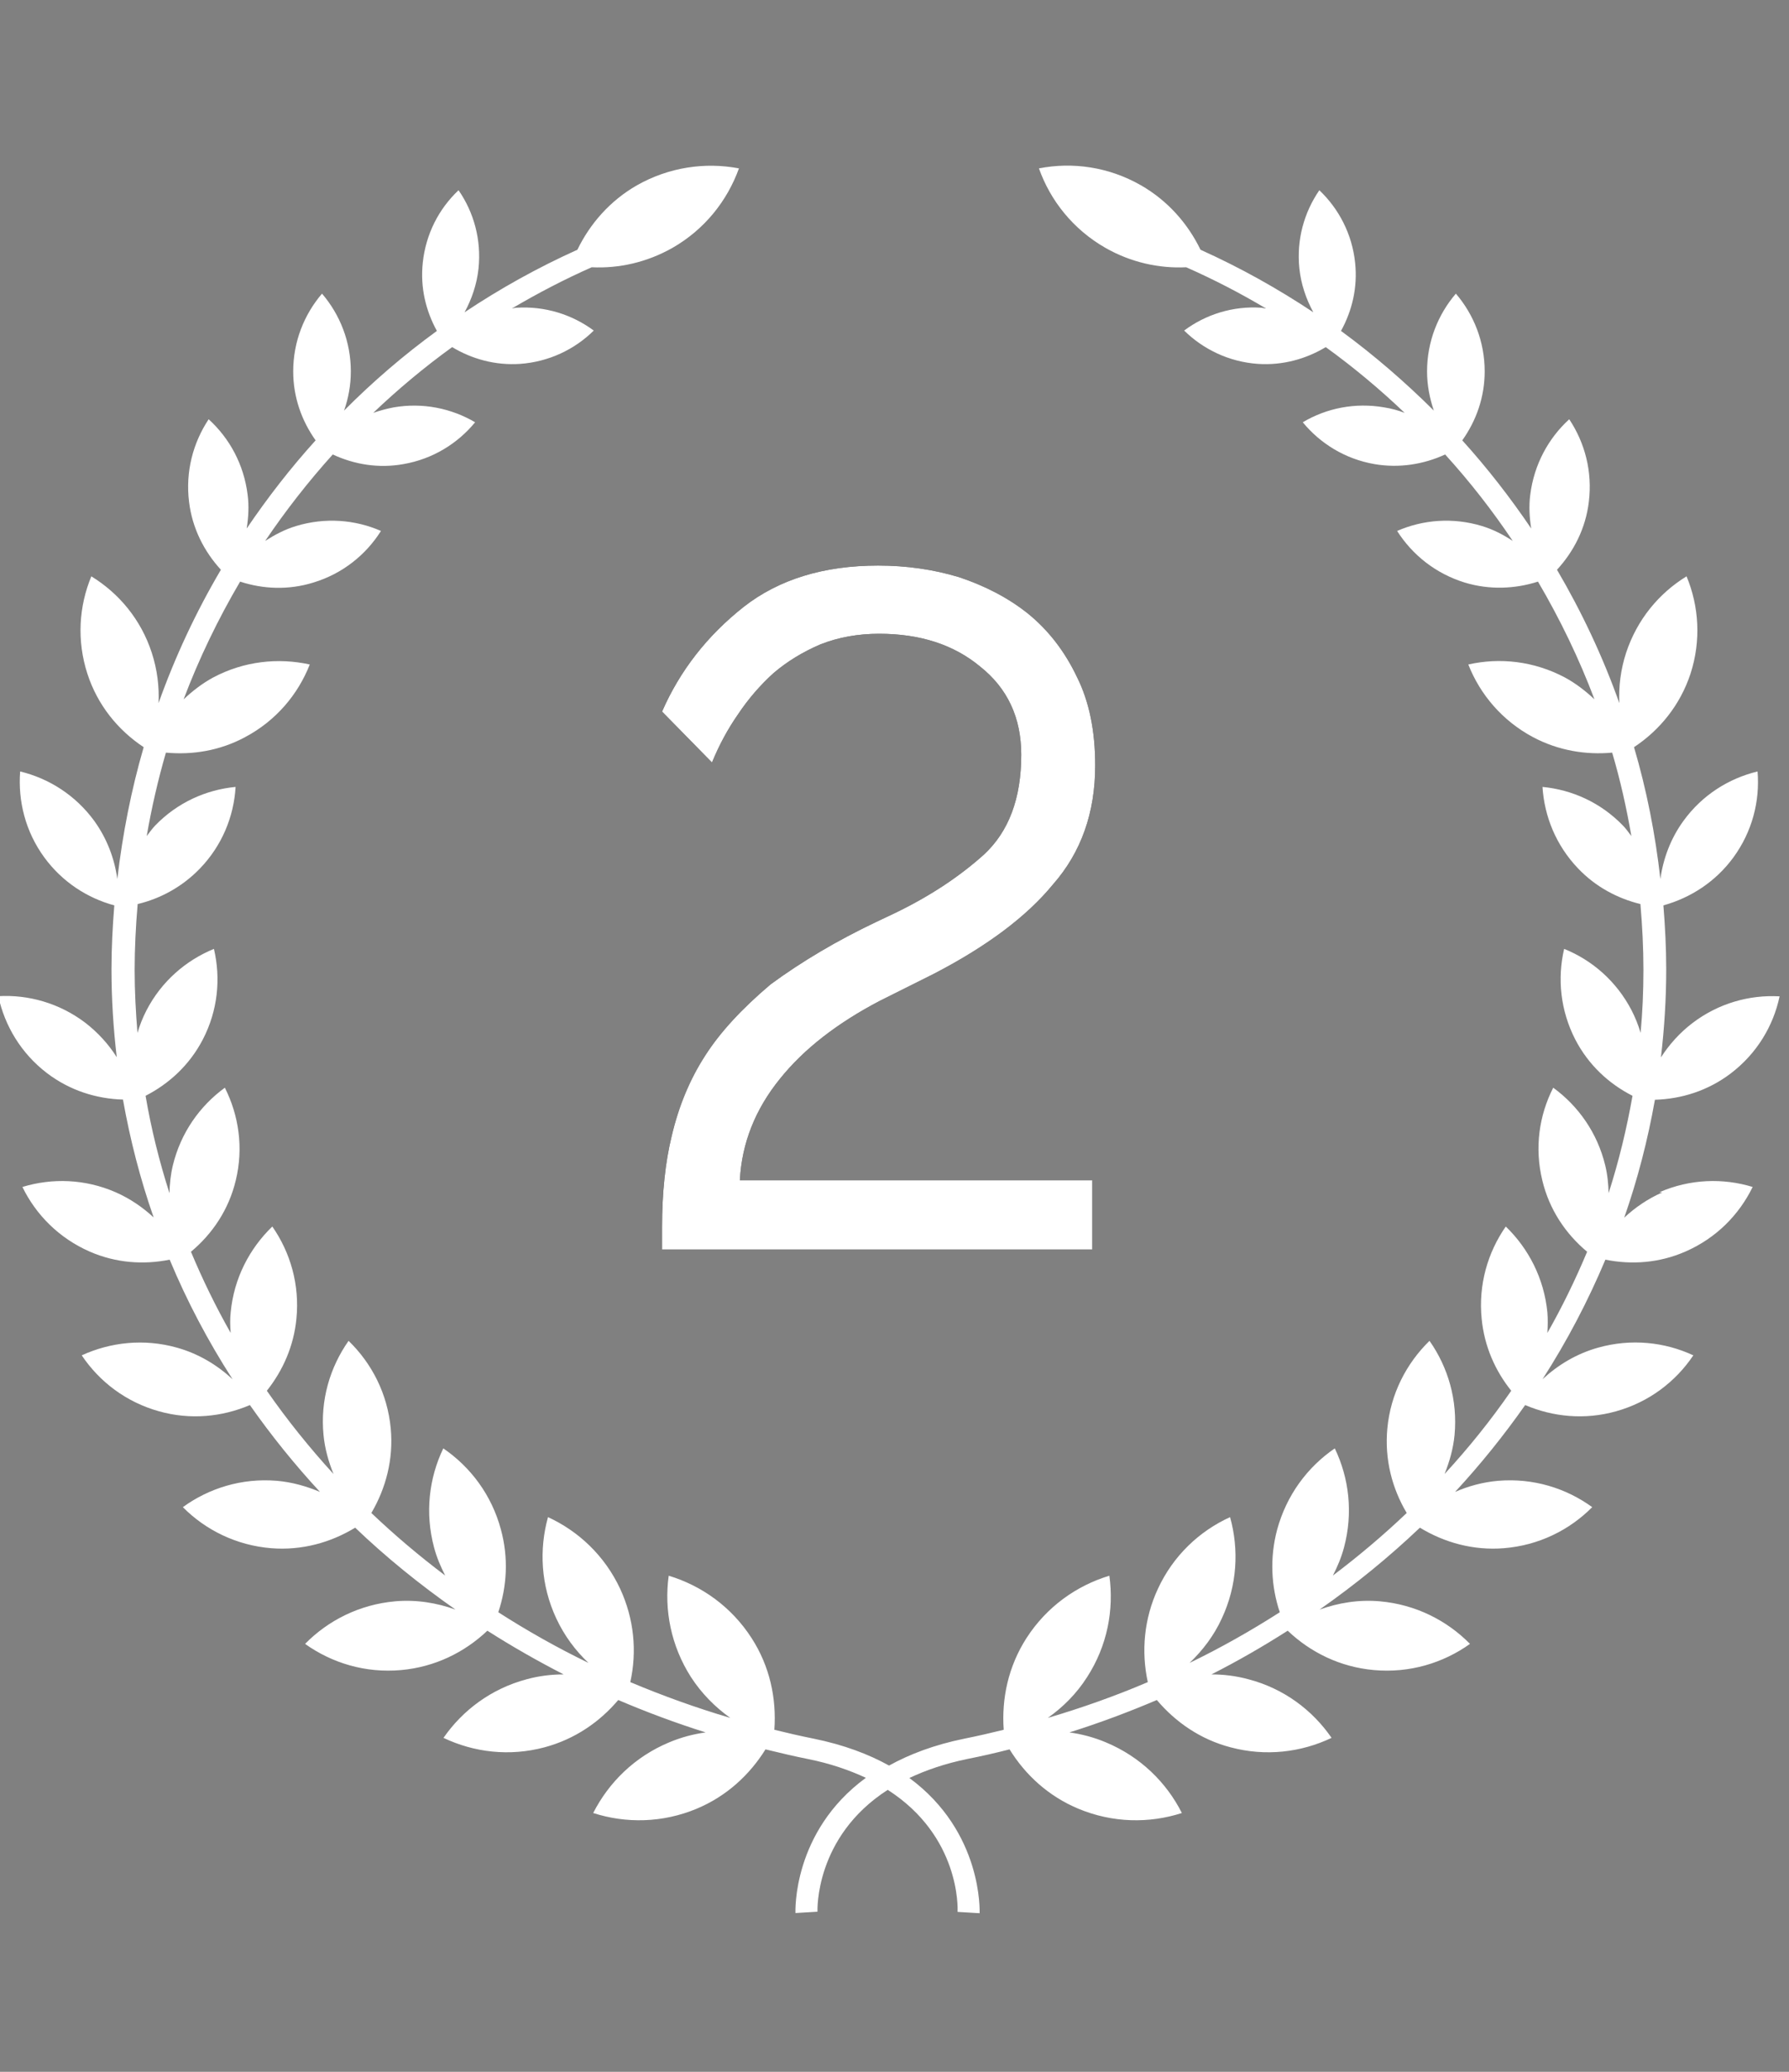
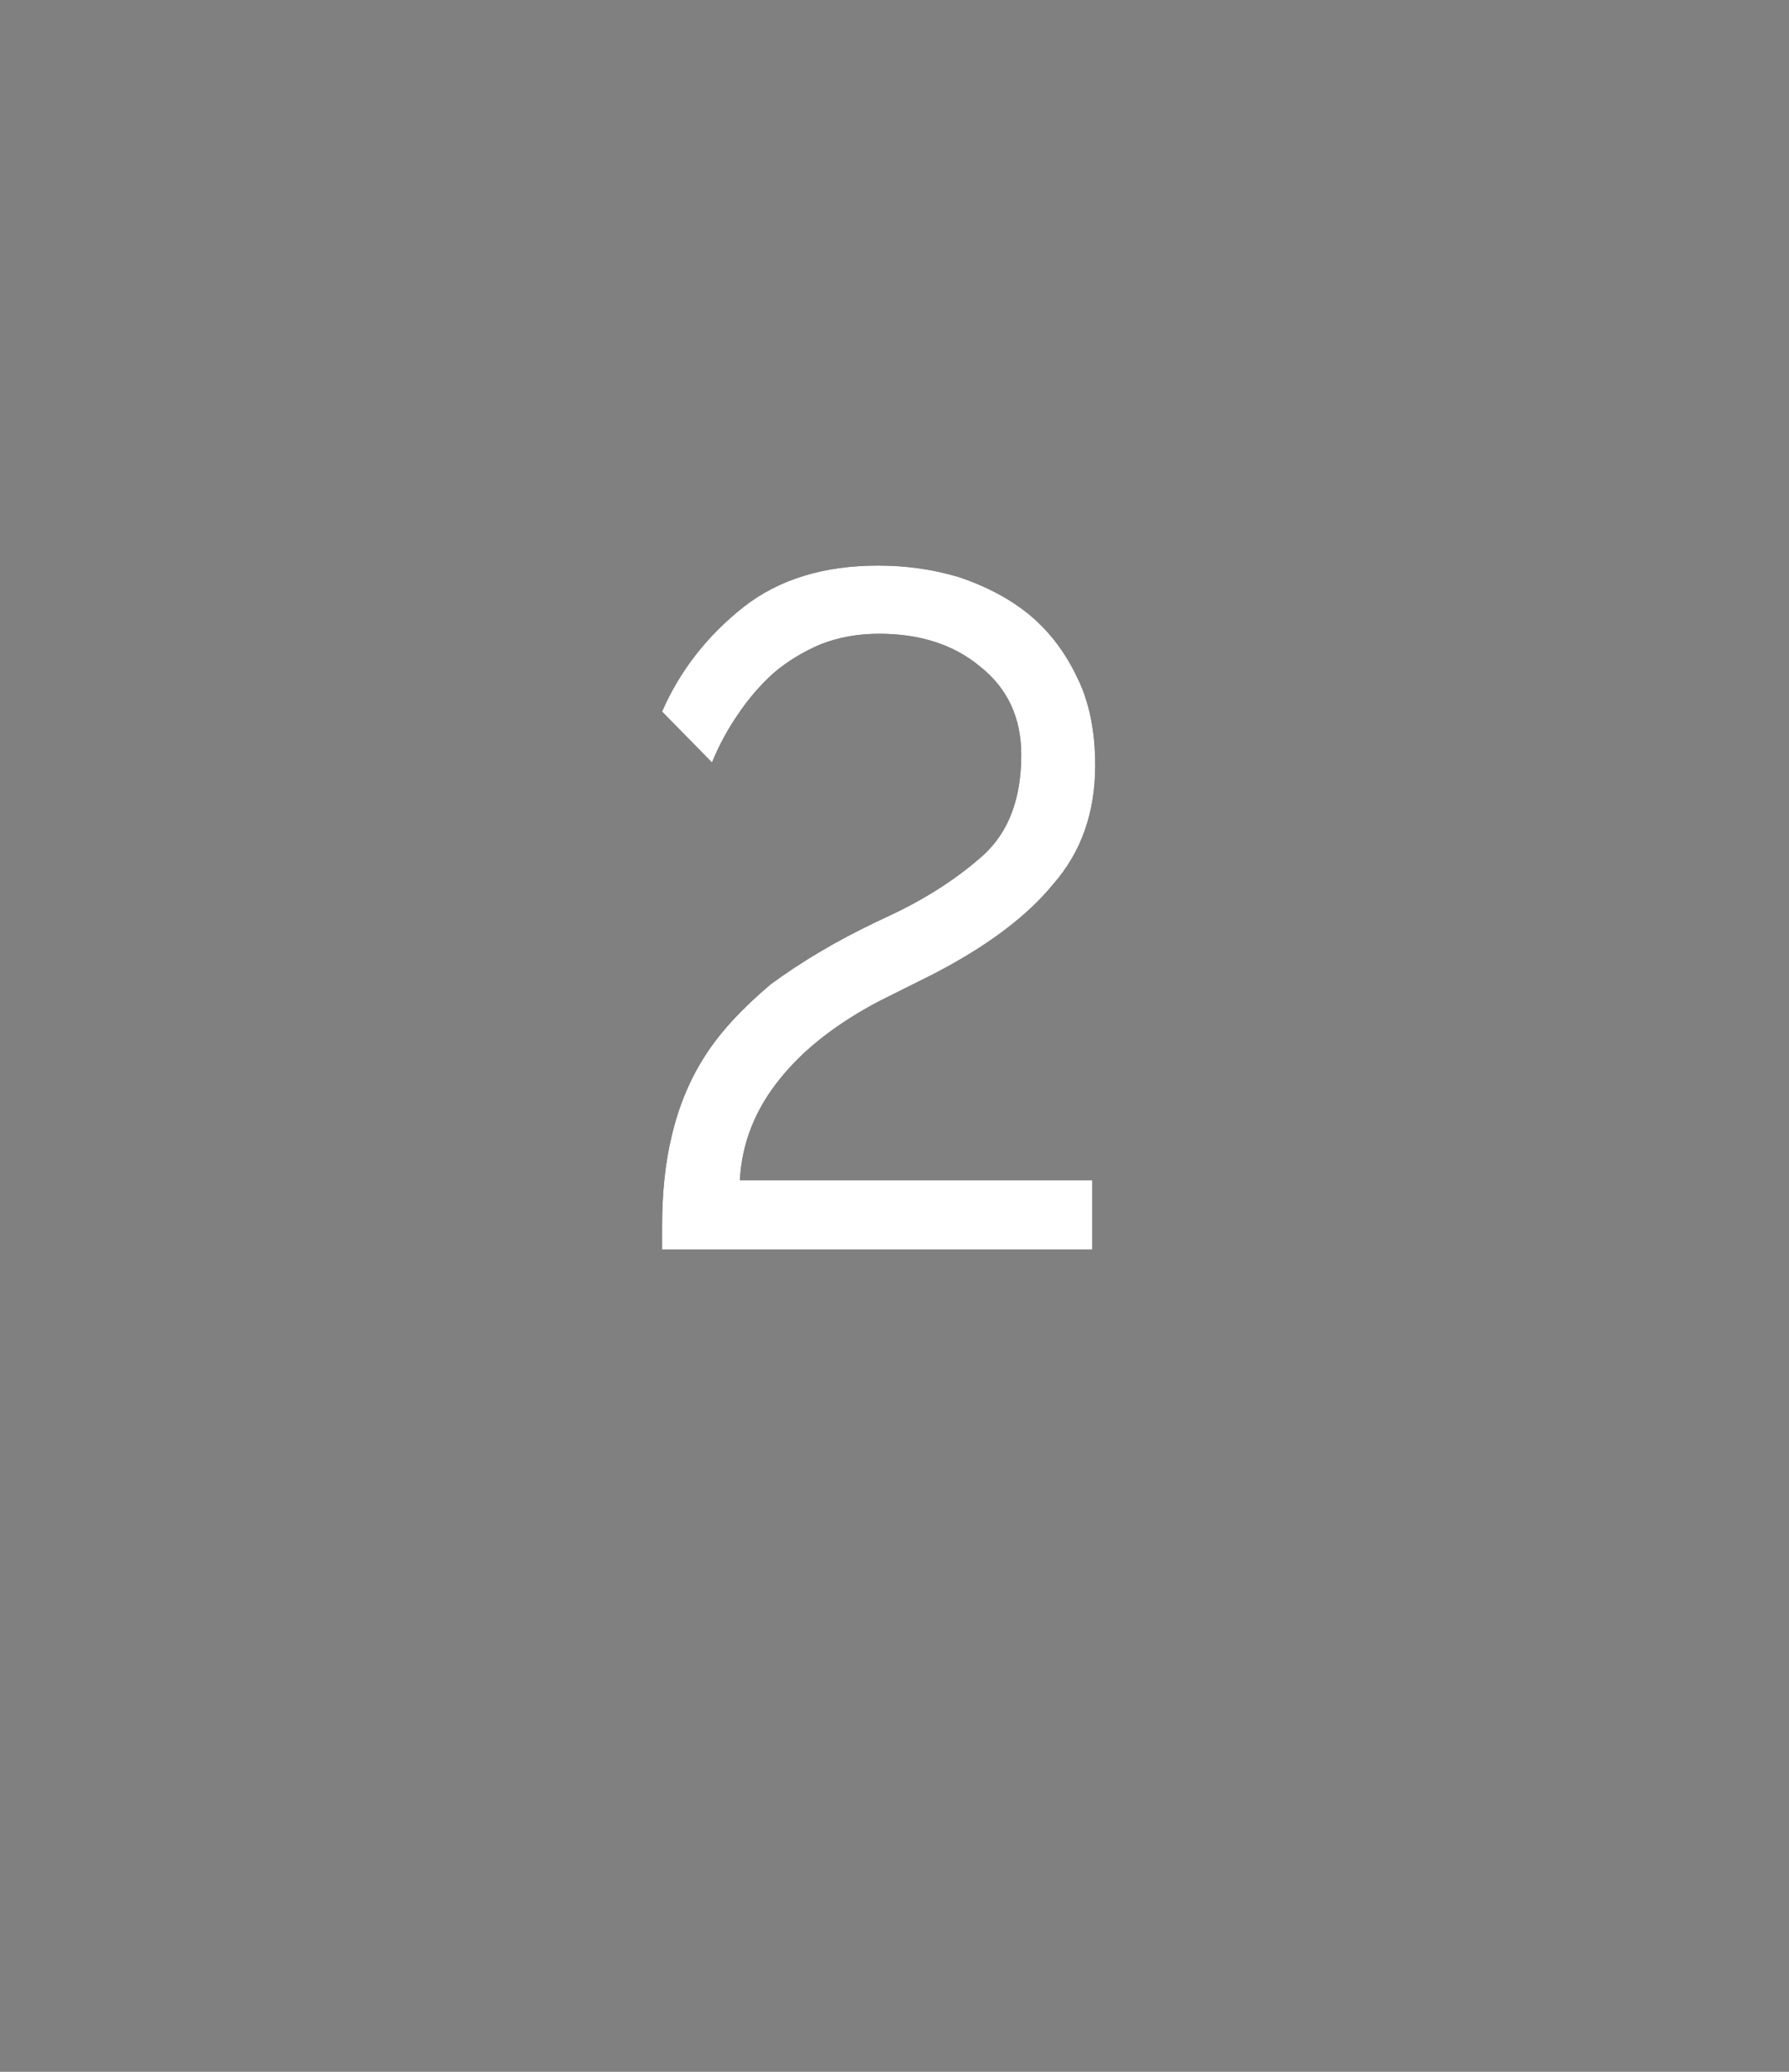
<svg xmlns="http://www.w3.org/2000/svg" xmlns:xlink="http://www.w3.org/1999/xlink" width="95px" height="110px" viewBox="0 0 95 110" version="1.1">
  <rect x="0" y="0" width="95" height="110" fill="#808080" stroke="none" />
  <title>ico-gold</title>
  <defs>
    <path d="M25.755,51 L25.755,47.328 L7.038,47.328 C7.14,45.356 7.854,43.554 9.18,41.922 C10.438,40.358 12.206,38.981 14.484,37.791 L14.484,37.791 L17.34,36.363 C20.162,34.901 22.27,33.32 23.664,31.62 C25.16,29.92 25.908,27.812 25.908,25.296 C25.908,23.46 25.585,21.896 24.939,20.604 C24.293,19.244 23.426,18.122 22.338,17.238 C21.318,16.422 20.094,15.776 18.666,15.3 C17.306,14.892 15.878,14.688 14.382,14.688 C11.492,14.688 9.112,15.419 7.242,16.881 C5.304,18.411 3.859,20.264 2.907,22.44 L2.907,22.44 L5.559,25.143 C5.933,24.225 6.392,23.375 6.936,22.593 C7.48,21.777 8.109,21.046 8.823,20.4 C9.537,19.788 10.37,19.278 11.322,18.87 C12.274,18.496 13.311,18.309 14.433,18.309 C16.609,18.309 18.394,18.887 19.788,20.043 C21.25,21.199 21.981,22.763 21.981,24.735 C21.981,27.047 21.318,28.815 19.992,30.039 C18.666,31.229 17.085,32.266 15.249,33.15 L15.249,33.15 L14.28,33.609 C12.206,34.595 10.336,35.7 8.67,36.924 C7.14,38.216 5.984,39.474 5.202,40.698 C4.386,41.956 3.791,43.384 3.417,44.982 C3.077,46.376 2.907,47.991 2.907,49.827 L2.907,49.827 L2.907,51 L25.755,51 Z" id="path-1" />
  </defs>
  <g id="ico-gold" stroke="none" stroke-width="1" fill="none" fill-rule="evenodd">
    <g id="Artboard-1" transform="translate(-128.55, 8.794)" fill-rule="nonzero">
-       <path d="M216.82,54.516 C216.05,54.856 215.38,55.316 214.8,55.856 C215.51,53.826 216.05,51.736 216.43,49.596 C217.84,49.556 219.25,49.116 220.46,48.196 C221.84,47.146 222.72,45.676 223.05,44.106 C221.44,44.016 219.8,44.476 218.42,45.526 C217.74,46.046 217.19,46.666 216.75,47.346 C216.93,45.806 217.03,44.246 217.03,42.666 C217.03,41.526 216.97,40.396 216.88,39.276 C218.32,38.876 219.65,38.026 220.6,36.726 C221.6,35.356 222.01,33.736 221.88,32.166 C220.35,32.536 218.94,33.416 217.94,34.796 C217.26,35.736 216.87,36.796 216.72,37.876 C216.45,35.486 215.99,33.146 215.32,30.876 C216.68,29.976 217.77,28.646 218.32,26.976 C218.89,25.216 218.77,23.396 218.11,21.806 C216.64,22.706 215.48,24.106 214.9,25.866 C214.61,26.756 214.5,27.656 214.54,28.536 C213.66,26.066 212.55,23.706 211.23,21.456 C212.12,20.486 212.75,19.266 212.92,17.856 C213.12,16.246 212.71,14.716 211.88,13.466 C210.77,14.476 210.01,15.876 209.81,17.476 C209.73,18.086 209.77,18.686 209.86,19.266 C208.75,17.626 207.53,16.056 206.2,14.586 C206.94,13.546 207.39,12.296 207.39,10.926 C207.39,9.346 206.81,7.906 205.86,6.796 C204.91,7.906 204.33,9.346 204.33,10.926 C204.33,11.656 204.47,12.356 204.69,13.006 C203.16,11.486 201.52,10.066 199.76,8.776 C200.35,7.706 200.65,6.466 200.51,5.156 C200.35,3.626 199.64,2.286 198.61,1.306 C197.8,2.486 197.39,3.936 197.55,5.466 C197.64,6.306 197.91,7.086 198.29,7.786 C196.41,6.536 194.41,5.416 192.3,4.466 C191.63,3.086 190.57,1.866 189.14,1.046 C187.43,0.066 185.51,-0.204 183.72,0.146 C184.33,1.866 185.54,3.386 187.25,4.366 C188.6,5.136 190.09,5.466 191.54,5.396 C193.01,6.046 194.42,6.776 195.78,7.586 C195.7,7.586 195.63,7.556 195.55,7.546 C194.02,7.436 192.57,7.906 191.43,8.756 C192.45,9.756 193.81,10.416 195.34,10.526 C196.66,10.616 197.9,10.266 198.95,9.636 C200.43,10.706 201.83,11.876 203.14,13.126 C202.8,12.996 202.44,12.896 202.06,12.836 C200.51,12.566 198.99,12.876 197.73,13.626 C198.66,14.756 199.98,15.576 201.53,15.846 C202.86,16.076 204.16,15.856 205.29,15.336 C206.6,16.776 207.8,18.316 208.88,19.926 C208.38,19.596 207.84,19.316 207.25,19.136 C205.7,18.666 204.12,18.796 202.74,19.396 C203.55,20.666 204.78,21.656 206.33,22.136 C207.65,22.536 209,22.476 210.22,22.086 C211.39,24.076 212.4,26.166 213.22,28.336 C212.75,27.896 212.24,27.496 211.65,27.176 C210.01,26.306 208.2,26.106 206.52,26.486 C207.15,28.086 208.33,29.476 209.96,30.346 C211.3,31.056 212.76,31.296 214.16,31.166 C214.59,32.616 214.92,34.096 215.18,35.596 C215.03,35.406 214.9,35.206 214.73,35.036 C213.55,33.816 212.03,33.136 210.46,32.986 C210.56,34.556 211.18,36.096 212.36,37.326 C213.29,38.296 214.44,38.906 215.66,39.206 C215.76,40.366 215.82,41.526 215.82,42.706 C215.82,43.886 215.77,44.936 215.67,46.046 C215.55,45.636 215.39,45.236 215.19,44.846 C214.39,43.306 213.1,42.186 211.61,41.586 C211.24,43.156 211.41,44.856 212.2,46.396 C212.9,47.746 213.98,48.746 215.24,49.386 C214.93,51.146 214.51,52.876 213.97,54.556 C213.96,54.066 213.91,53.566 213.79,53.076 C213.37,51.346 212.36,49.926 211.03,48.956 C210.28,50.426 210.03,52.146 210.45,53.876 C210.82,55.426 211.69,56.716 212.83,57.666 C212.21,59.146 211.51,60.586 210.72,61.976 C210.74,61.616 210.75,61.256 210.72,60.886 C210.54,59.076 209.72,57.496 208.51,56.326 C207.55,57.706 207.05,59.416 207.23,61.226 C207.37,62.686 207.95,63.986 208.8,65.046 C207.73,66.596 206.55,68.066 205.26,69.466 C205.52,68.816 205.72,68.126 205.79,67.396 C205.96,65.546 205.45,63.806 204.46,62.396 C203.23,63.596 202.39,65.216 202.22,67.056 C202.07,68.686 202.47,70.226 203.25,71.536 C202.02,72.706 200.71,73.816 199.33,74.856 C199.57,74.386 199.78,73.896 199.92,73.366 C200.41,71.536 200.19,69.686 199.43,68.106 C197.98,69.096 196.87,70.586 196.37,72.416 C195.97,73.916 196.05,75.436 196.51,76.806 C194.98,77.786 193.39,78.686 191.72,79.496 C192.41,78.836 193.01,78.056 193.43,77.136 C194.25,75.386 194.35,73.486 193.87,71.756 C192.24,72.496 190.85,73.806 190.04,75.556 C189.29,77.166 189.15,78.906 189.5,80.516 C187.79,81.246 186.02,81.876 184.19,82.416 C185,81.846 185.72,81.126 186.28,80.246 C187.35,78.586 187.71,76.686 187.46,74.866 C185.71,75.396 184.13,76.516 183.06,78.176 C182.09,79.686 181.73,81.396 181.85,83.046 C181.16,83.216 180.47,83.376 179.77,83.516 C178.15,83.846 176.85,84.346 175.76,84.946 C174.68,84.346 173.37,83.846 171.75,83.516 C171.05,83.376 170.36,83.216 169.67,83.046 C169.79,81.386 169.43,79.676 168.46,78.176 C167.39,76.516 165.81,75.396 164.06,74.866 C163.81,76.676 164.18,78.586 165.24,80.246 C165.81,81.126 166.53,81.846 167.33,82.416 C165.5,81.876 163.73,81.236 162.02,80.516 C162.38,78.906 162.23,77.176 161.48,75.556 C160.66,73.806 159.28,72.506 157.65,71.756 C157.17,73.486 157.27,75.376 158.09,77.136 C158.52,78.056 159.11,78.846 159.8,79.496 C158.13,78.686 156.54,77.786 155.01,76.806 C155.47,75.436 155.56,73.916 155.15,72.416 C154.66,70.586 153.54,69.096 152.09,68.106 C151.33,69.686 151.11,71.536 151.6,73.366 C151.74,73.896 151.95,74.386 152.19,74.856 C150.81,73.816 149.5,72.706 148.27,71.536 C149.04,70.226 149.45,68.686 149.3,67.056 C149.13,65.206 148.29,63.586 147.06,62.396 C146.07,63.806 145.55,65.546 145.73,67.396 C145.8,68.136 146,68.816 146.26,69.466 C144.98,68.066 143.79,66.586 142.72,65.046 C143.57,63.976 144.15,62.676 144.29,61.226 C144.47,59.416 143.97,57.706 143.01,56.326 C141.8,57.496 140.97,59.076 140.8,60.886 C140.76,61.256 140.77,61.616 140.8,61.976 C140.01,60.586 139.31,59.146 138.69,57.666 C139.83,56.716 140.7,55.426 141.07,53.876 C141.49,52.146 141.23,50.426 140.49,48.956 C139.16,49.926 138.15,51.346 137.73,53.076 C137.61,53.576 137.56,54.066 137.55,54.556 C137.01,52.876 136.58,51.146 136.28,49.386 C137.53,48.746 138.62,47.746 139.32,46.396 C140.12,44.856 140.28,43.156 139.91,41.586 C138.42,42.196 137.13,43.306 136.33,44.846 C136.13,45.236 135.97,45.636 135.85,46.046 C135.76,44.946 135.7,43.836 135.7,42.706 C135.7,41.576 135.76,40.366 135.86,39.206 C137.07,38.916 138.22,38.296 139.16,37.326 C140.34,36.106 140.97,34.556 141.06,32.986 C139.49,33.136 137.97,33.816 136.79,35.036 C136.62,35.216 136.49,35.406 136.34,35.596 C136.6,34.096 136.94,32.616 137.36,31.166 C138.77,31.296 140.22,31.066 141.56,30.346 C143.2,29.476 144.37,28.086 145,26.486 C143.32,26.116 141.51,26.306 139.87,27.176 C139.28,27.496 138.77,27.896 138.3,28.336 C139.12,26.166 140.13,24.076 141.3,22.086 C142.52,22.486 143.87,22.546 145.19,22.136 C146.74,21.666 147.98,20.666 148.78,19.396 C147.41,18.796 145.82,18.666 144.27,19.136 C143.67,19.316 143.13,19.606 142.63,19.926 C143.72,18.316 144.92,16.776 146.22,15.336 C147.36,15.866 148.65,16.086 149.98,15.846 C151.53,15.576 152.85,14.756 153.78,13.626 C152.52,12.886 151,12.566 149.45,12.836 C149.08,12.906 148.72,13.006 148.37,13.126 C149.68,11.876 151.08,10.706 152.56,9.636 C153.61,10.266 154.85,10.616 156.17,10.526 C157.7,10.416 159.07,9.756 160.08,8.756 C158.93,7.906 157.49,7.446 155.96,7.546 C155.88,7.546 155.81,7.576 155.73,7.586 C157.09,6.786 158.5,6.046 159.97,5.396 C161.42,5.466 162.9,5.136 164.26,4.366 C165.97,3.386 167.17,1.866 167.79,0.146 C166,-0.194 164.08,0.076 162.37,1.046 C160.94,1.866 159.88,3.086 159.21,4.466 C157.1,5.416 155.11,6.526 153.22,7.786 C153.6,7.086 153.87,6.306 153.96,5.466 C154.12,3.936 153.71,2.476 152.9,1.306 C151.86,2.286 151.16,3.626 151,5.156 C150.86,6.466 151.16,7.706 151.75,8.776 C149.99,10.056 148.34,11.476 146.82,13.006 C147.05,12.356 147.18,11.656 147.18,10.926 C147.18,9.346 146.6,7.906 145.65,6.796 C144.7,7.906 144.12,9.346 144.12,10.926 C144.12,12.296 144.57,13.546 145.31,14.586 C143.98,16.056 142.76,17.626 141.65,19.266 C141.74,18.686 141.78,18.086 141.7,17.476 C141.5,15.866 140.74,14.476 139.63,13.466 C138.8,14.716 138.39,16.256 138.59,17.856 C138.76,19.256 139.39,20.486 140.28,21.456 C138.96,23.696 137.85,26.066 136.97,28.536 C137.01,27.656 136.9,26.756 136.61,25.866 C136.04,24.106 134.87,22.706 133.4,21.806 C132.74,23.396 132.62,25.216 133.19,26.976 C133.73,28.646 134.82,29.976 136.18,30.876 C135.52,33.146 135.06,35.486 134.78,37.876 C134.63,36.796 134.24,35.746 133.56,34.796 C132.56,33.426 131.15,32.536 129.62,32.166 C129.5,33.736 129.9,35.356 130.9,36.726 C131.85,38.026 133.18,38.886 134.62,39.276 C134.53,40.396 134.47,41.526 134.47,42.666 C134.47,44.246 134.57,45.806 134.75,47.336 C134.32,46.656 133.76,46.036 133.09,45.516 C131.71,44.466 130.06,44.006 128.46,44.096 C128.8,45.666 129.67,47.136 131.05,48.186 C132.26,49.106 133.67,49.546 135.08,49.586 C135.46,51.726 136,53.816 136.71,55.846 C136.13,55.306 135.46,54.846 134.69,54.506 C133.06,53.796 131.32,53.746 129.74,54.226 C130.46,55.706 131.69,56.946 133.31,57.656 C134.7,58.266 136.18,58.366 137.56,58.086 C138.48,60.296 139.6,62.416 140.9,64.436 C140.08,63.676 139.09,63.076 137.94,62.756 C136.19,62.266 134.42,62.466 132.89,63.166 C133.83,64.566 135.24,65.646 136.99,66.136 C138.66,66.606 140.34,66.436 141.82,65.806 C142.95,67.416 144.19,68.956 145.54,70.416 C144.82,70.116 144.06,69.896 143.24,69.826 C141.39,69.676 139.65,70.216 138.26,71.226 C139.47,72.446 141.11,73.256 142.95,73.406 C144.58,73.536 146.11,73.106 147.41,72.316 C149.05,73.886 150.84,75.336 152.74,76.666 C151.74,76.306 150.66,76.126 149.53,76.226 C147.64,76.396 145.98,77.236 144.75,78.486 C146.18,79.506 147.96,80.046 149.85,79.876 C151.64,79.716 153.22,78.936 154.43,77.786 C155.73,78.616 157.08,79.386 158.48,80.106 C157.83,80.106 157.17,80.186 156.51,80.366 C154.64,80.866 153.12,82.006 152.1,83.476 C153.72,84.246 155.6,84.476 157.47,83.976 C159.07,83.546 160.39,82.636 161.38,81.466 C162.88,82.106 164.43,82.686 166.02,83.186 C165.37,83.276 164.72,83.446 164.08,83.716 C162.26,84.476 160.88,85.836 160.05,87.466 C161.79,88.026 163.73,87.996 165.55,87.236 C167.13,86.576 168.36,85.436 169.2,84.086 C169.94,84.266 170.69,84.446 171.44,84.596 C172.65,84.836 173.66,85.196 174.53,85.596 C170.61,88.466 170.79,92.716 170.79,92.776 L171.96,92.706 C171.96,92.656 171.8,88.736 175.69,86.236 C179.53,88.696 179.41,92.506 179.4,92.716 L180.57,92.786 C180.57,92.726 180.75,88.486 176.84,85.606 C177.71,85.196 178.71,84.846 179.92,84.596 C180.68,84.446 181.42,84.276 182.16,84.086 C183,85.446 184.23,86.576 185.81,87.236 C187.63,87.996 189.57,88.026 191.31,87.466 C190.49,85.836 189.1,84.476 187.28,83.716 C186.64,83.446 185.99,83.276 185.34,83.186 C186.93,82.686 188.48,82.106 189.98,81.466 C190.97,82.636 192.29,83.556 193.89,83.976 C195.76,84.476 197.64,84.246 199.26,83.476 C198.24,81.996 196.72,80.856 194.85,80.366 C194.19,80.186 193.53,80.106 192.88,80.106 C194.28,79.396 195.63,78.616 196.93,77.786 C198.14,78.936 199.71,79.716 201.51,79.876 C203.4,80.046 205.18,79.506 206.61,78.486 C205.38,77.236 203.72,76.396 201.83,76.226 C200.7,76.126 199.62,76.306 198.62,76.666 C200.52,75.336 202.3,73.886 203.95,72.316 C205.25,73.106 206.78,73.536 208.41,73.406 C210.26,73.256 211.89,72.446 213.1,71.226 C211.71,70.216 209.97,69.676 208.12,69.826 C207.3,69.896 206.53,70.106 205.82,70.416 C207.17,68.956 208.41,67.416 209.54,65.806 C211.02,66.436 212.7,66.606 214.37,66.136 C216.12,65.646 217.53,64.566 218.47,63.166 C216.94,62.456 215.17,62.266 213.42,62.756 C212.27,63.076 211.28,63.676 210.46,64.436 C211.76,62.416 212.87,60.296 213.8,58.086 C215.19,58.366 216.66,58.266 218.05,57.656 C219.68,56.946 220.9,55.706 221.62,54.226 C220.05,53.746 218.3,53.796 216.67,54.506 L216.82,54.516 Z" id="Path" fill="#FFFFFF" />
      <g id="2" transform="translate(160.8, 6.546)">
        <use fill="#000000" xlink:href="#path-1" />
        <use fill="#FFFFFF" xlink:href="#path-1" />
      </g>
    </g>
  </g>
</svg>